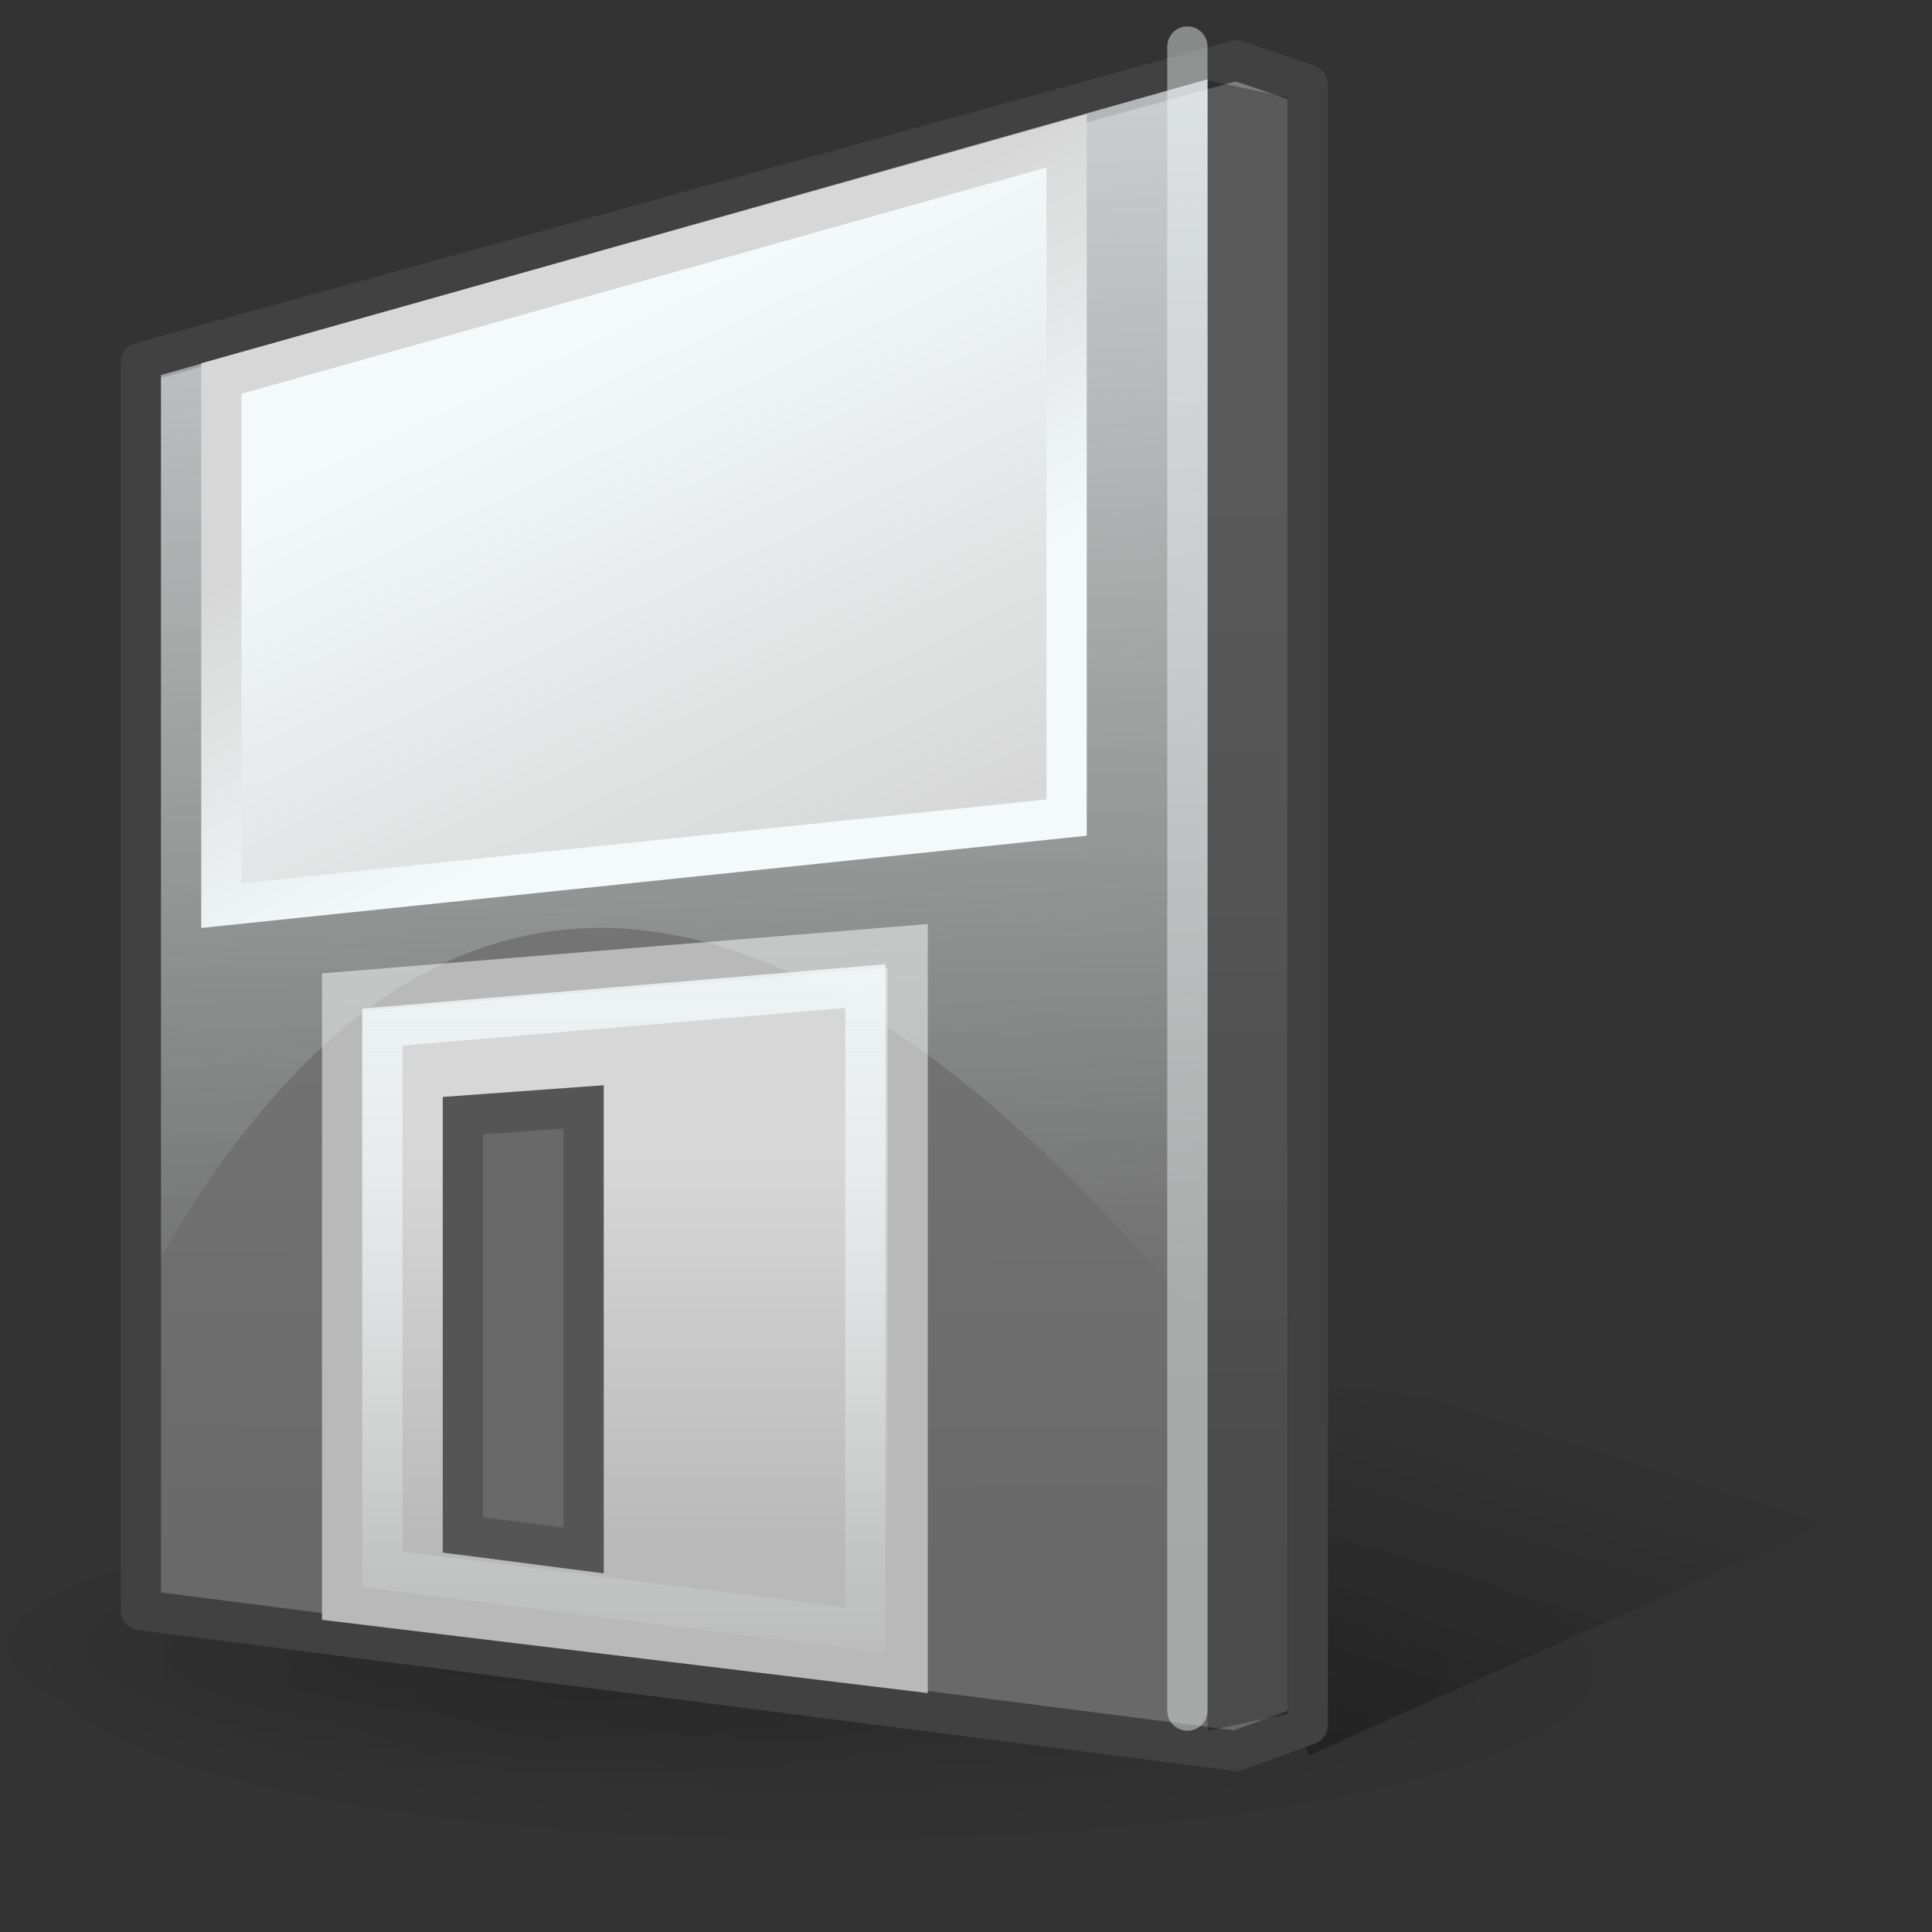
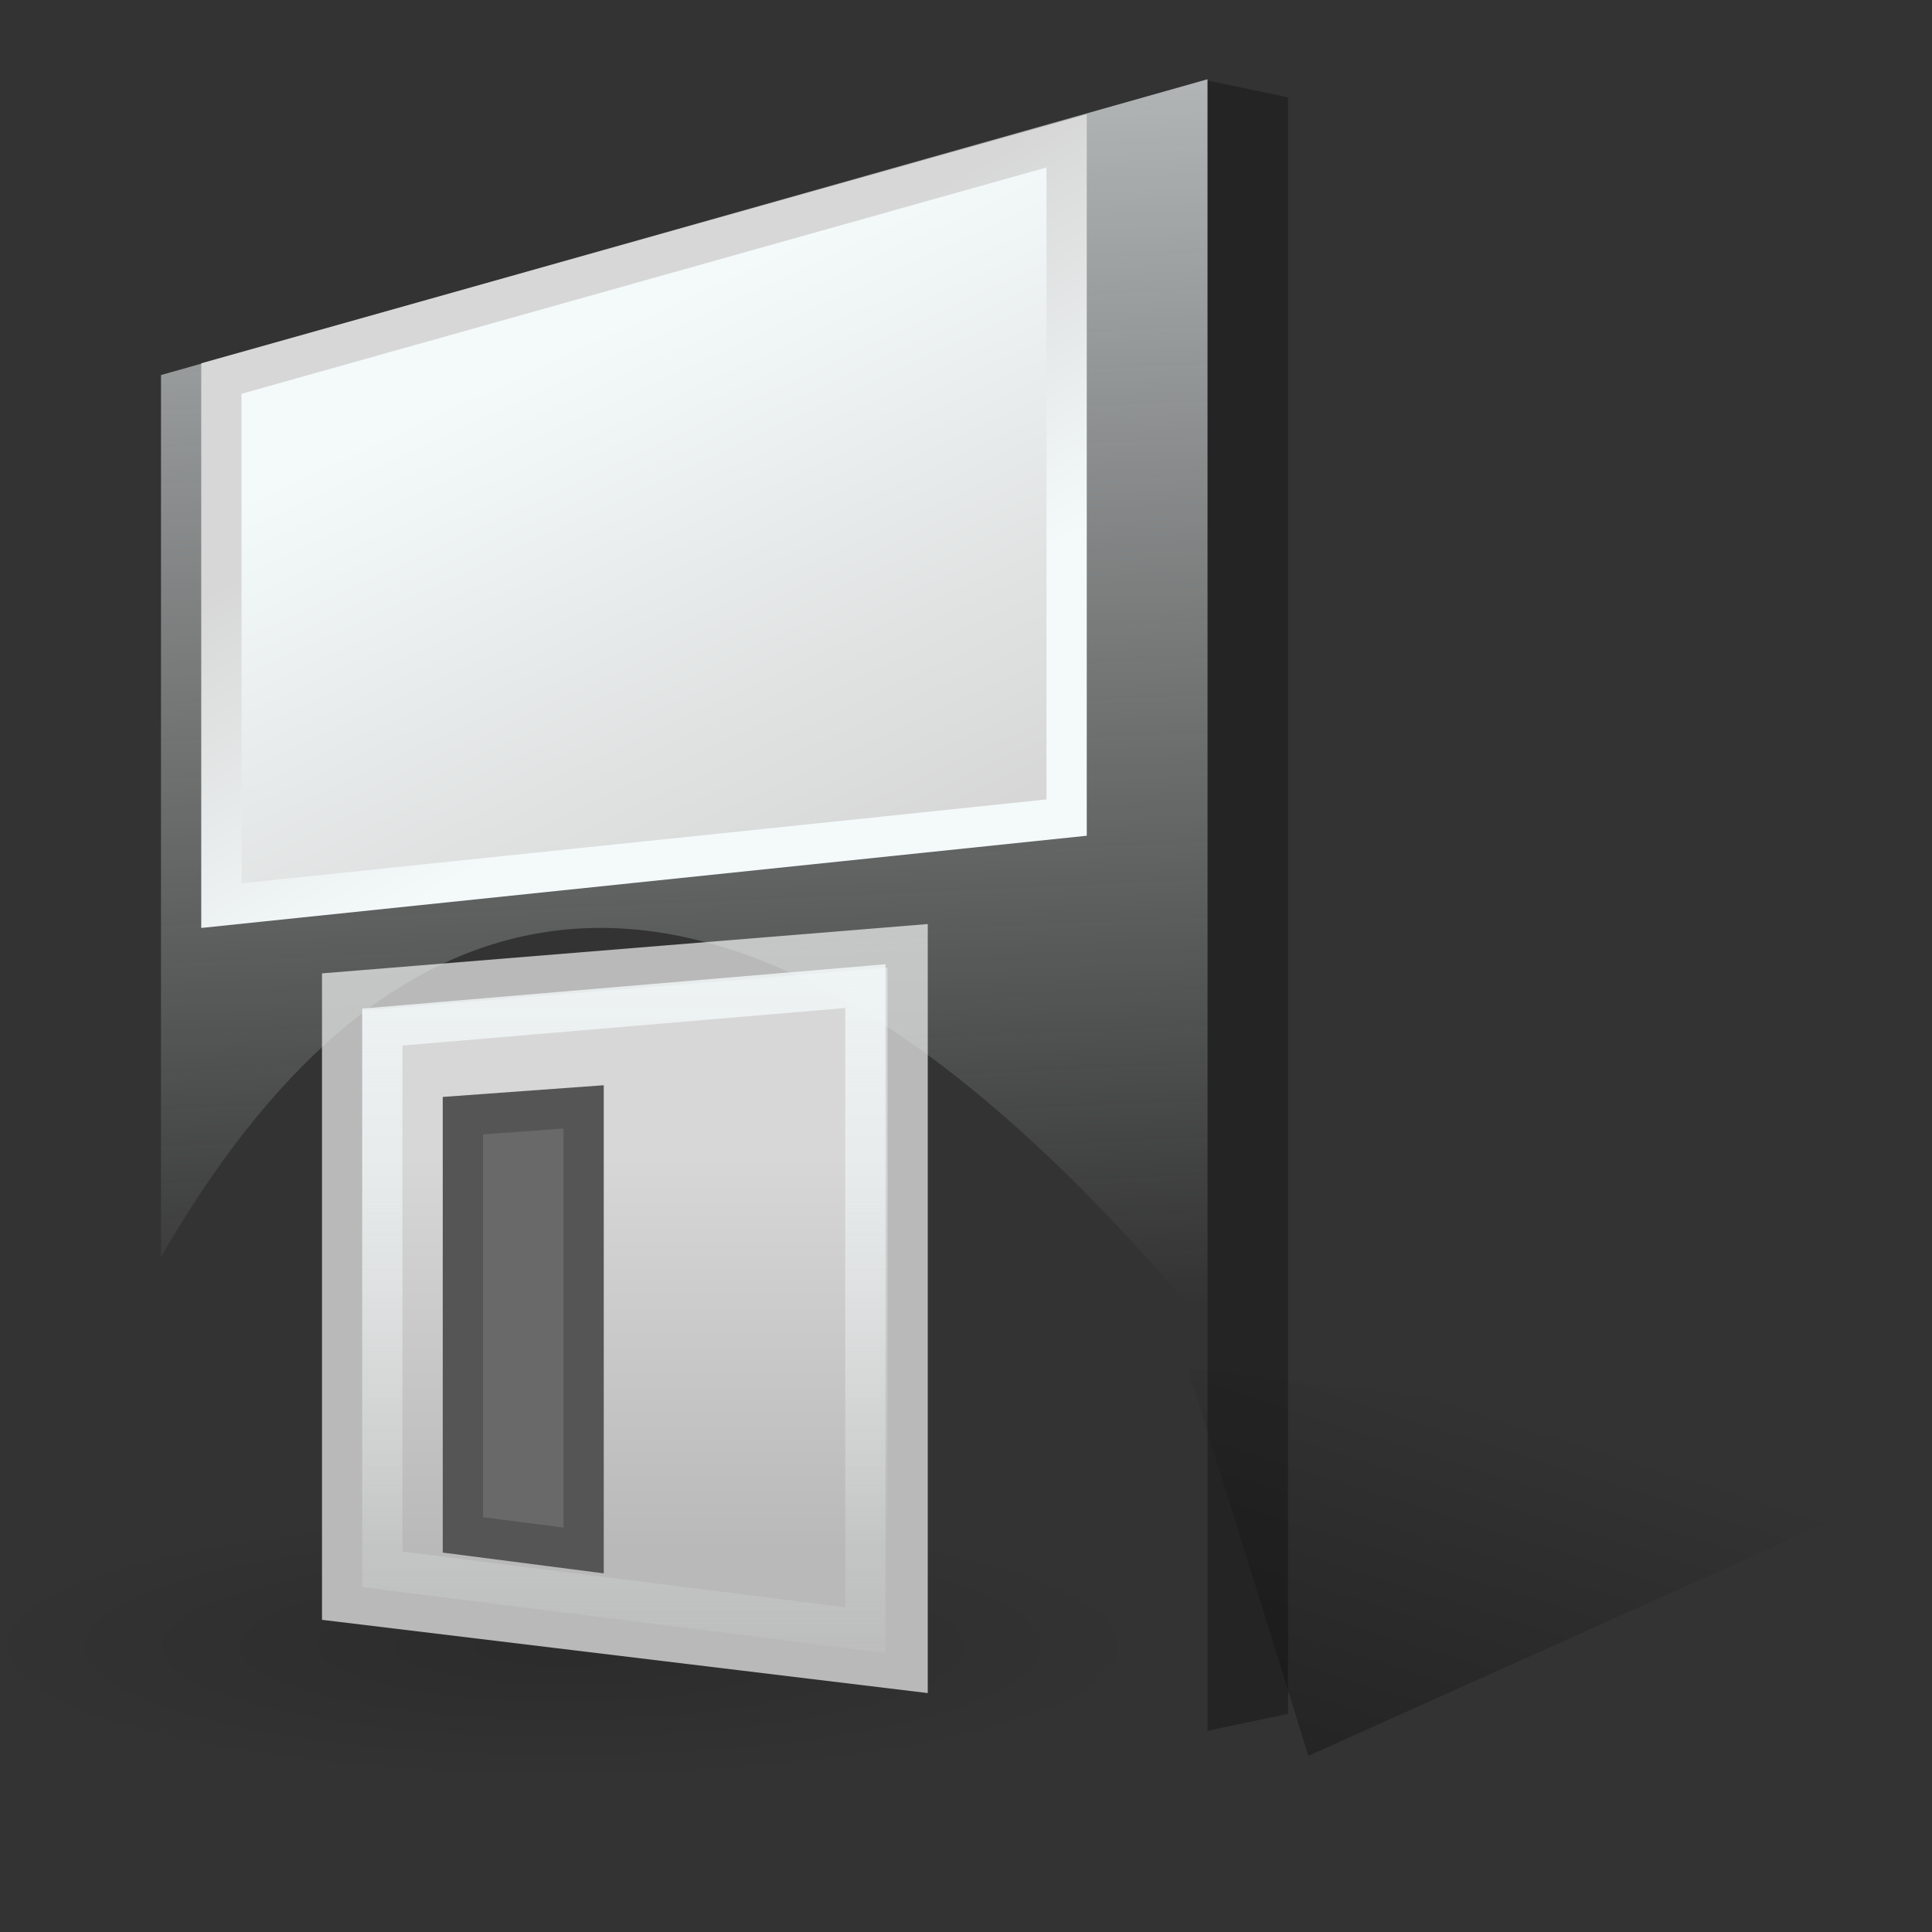
<svg xmlns="http://www.w3.org/2000/svg" xmlns:ns1="http://sodipodi.sourceforge.net/DTD/sodipodi-0.dtd" xmlns:ns2="http://www.inkscape.org/namespaces/inkscape" xmlns:xlink="http://www.w3.org/1999/xlink" xml:space="preserve" id="svg589" viewBox="0 0 48 48" height="48" width="48" y="0" x="0" version="1.0" ns1:version="0.32" ns2:version="0.47 r22583" ns1:docname="media-floppy.svg">
  <rect x="0" y="0" width="48" height="48" fill="#333333" stroke="none" />
  <ns1:namedview ns2:cy="27.762825" ns2:cx="23.388456" ns2:zoom="1" ns2:window-height="536" ns2:window-width="823" ns2:pageshadow="2" ns2:pageopacity="0.0" borderopacity="1.0" bordercolor="#666666" pagecolor="#ffffff" id="base" ns2:window-x="0" ns2:window-y="22" ns2:current-layer="svg589" width="48px" height="48px" ns2:showpageshadow="false" showgrid="false" showborder="true" ns2:window-maximized="0" />
  <defs id="defs677">
    <ns2:perspective id="perspective50" ns2:persp3d-origin="24 : 16 : 1" ns2:vp_z="48 : 24 : 1" ns2:vp_y="0 : 1000 : 0" ns2:vp_x="0 : 24 : 1" ns1:type="inkscape:persp3d" />
    <linearGradient id="linearGradient4973" ns2:collect="always">
      <stop id="stop4975" offset="0" style="stop-color:white;stop-opacity:1;" />
      <stop id="stop4977" offset="1" style="stop-color:#d6d6d6;stop-opacity:1" />
    </linearGradient>
    <linearGradient id="linearGradient4965" ns2:collect="always">
      <stop id="stop4967" offset="0" style="stop-color:white;stop-opacity:1;" />
      <stop id="stop4969" offset="1" style="stop-color:white;stop-opacity:0;" />
    </linearGradient>
    <linearGradient id="linearGradient2921" ns2:collect="always">
      <stop id="stop2923" offset="0" style="stop-color:#000000;stop-opacity:0.736" />
      <stop id="stop2925" offset="1" style="stop-color:#000000;stop-opacity:0;" />
    </linearGradient>
    <linearGradient id="linearGradient2175">
      <stop id="stop2177" offset="0" style="stop-color:#000000;stop-opacity:0.15;" />
      <stop id="stop2179" offset="1" style="stop-color:#000000;stop-opacity:0;" />
    </linearGradient>
    <linearGradient id="linearGradient16680" ns2:collect="always">
      <stop id="stop16682" offset="0" style="stop-color:#ffffff;stop-opacity:1;" />
      <stop id="stop16684" offset="1" style="stop-color:#ffffff;stop-opacity:0;" />
    </linearGradient>
    <linearGradient id="linearGradient16670">
      <stop id="stop16672" offset="0" style="stop-color:#ffffff;stop-opacity:1;" />
      <stop id="stop16674" offset="1" style="stop-color:#dadada;stop-opacity:1;" />
    </linearGradient>
    <linearGradient id="linearGradient16652">
      <stop id="stop16654" offset="0" style="stop-color:#828282;stop-opacity:1" />
      <stop id="stop16656" offset="1" style="stop-color:#646464;stop-opacity:1" />
    </linearGradient>
    <linearGradient id="linearGradient16644">
      <stop id="stop16646" offset="0" style="stop-color:#d9d9d9;stop-opacity:1;" />
      <stop id="stop16648" offset="1" style="stop-color:#c2c2c2;stop-opacity:1;" />
    </linearGradient>
    <radialGradient r="20.351" fy="41.636" fx="20.749" cy="41.636" cx="20.749" gradientTransform="matrix(1,0,0,0.228,2.411265e-16,32.142)" gradientUnits="userSpaceOnUse" id="radialGradient2943" xlink:href="#linearGradient2175" ns2:collect="always" />
    <radialGradient r="20.351" fy="41.636" fx="20.749" cy="41.636" cx="20.749" gradientTransform="matrix(1,0,0,0.228,7.866701e-16,32.142)" gradientUnits="userSpaceOnUse" id="radialGradient2945" xlink:href="#linearGradient2175" ns2:collect="always" />
    <linearGradient gradientTransform="matrix(1.031,0,0,0.973,2.478728e-2,1.336)" y2="33.562" x2="33.188" y1="57.609" x1="25.125" gradientUnits="userSpaceOnUse" id="linearGradient4049" xlink:href="#linearGradient2921" ns2:collect="always" />
    <linearGradient gradientTransform="matrix(0.939,0,0,0.993,-2.028,-0.132)" y2="23.958" x2="20.389" y1="10.037" x1="14.223" gradientUnits="userSpaceOnUse" id="linearGradient4938" xlink:href="#linearGradient16670" ns2:collect="always" />
    <linearGradient gradientTransform="matrix(1.021,0,0,1.027,-3.042,-1.167)" y2="33.283" x2="18.164" y1="-12.06" x1="16.175" gradientUnits="userSpaceOnUse" id="linearGradient4941" xlink:href="#linearGradient16680" ns2:collect="always" />
    <linearGradient gradientTransform="matrix(1.049,0,0,0.986,-4.282,-1.102)" y2="40.189" x2="18.877" y1="30.251" x1="18.877" gradientUnits="userSpaceOnUse" id="linearGradient4945" xlink:href="#linearGradient16644" ns2:collect="always" />
    <linearGradient gradientTransform="matrix(1.046,0,0,1.017,-3.114,-0.898)" y2="39.218" x2="16.321" y1="11.374" x1="16.448" gradientUnits="userSpaceOnUse" id="linearGradient4949" xlink:href="#linearGradient16652" ns2:collect="always" />
    <linearGradient gradientUnits="userSpaceOnUse" y2="42.522" x2="12.6" y1="19.283" x1="12.6" id="linearGradient4971" xlink:href="#linearGradient4965" ns2:collect="always" />
    <linearGradient gradientUnits="userSpaceOnUse" y2="11.625" x2="10.75" y1="19.714" x1="15.257" id="linearGradient4979" xlink:href="#linearGradient4973" ns2:collect="always" />
    <linearGradient gradientTransform="matrix(0.939,0,0,0.993,-2.028,-0.132)" y2="23.958" x2="20.389" y1="10.037" x1="14.223" gradientUnits="userSpaceOnUse" id="linearGradient4938-288" xlink:href="#linearGradient16670-881" ns2:collect="always" />
    <linearGradient id="linearGradient16670-881">
      <stop id="stop2896" offset="0" style="stop-color:#f4fafa;stop-opacity:1;" />
      <stop id="stop2898" offset="1" style="stop-color:#d7d7d7;stop-opacity:1;" />
    </linearGradient>
    <linearGradient gradientUnits="userSpaceOnUse" y2="11.625" x2="10.75" y1="19.714" x1="15.257" id="linearGradient4979-216" xlink:href="#linearGradient4973-834" ns2:collect="always" />
    <linearGradient id="linearGradient4973-834" ns2:collect="always">
      <stop id="stop2902" offset="0" style="stop-color:#f4fafa;stop-opacity:1;" />
      <stop id="stop2904" offset="1" style="stop-color:#d7d7d7;stop-opacity:1" />
    </linearGradient>
    <linearGradient gradientTransform="matrix(1.031,0,0,0.973,2.478728e-2,1.336)" y2="33.562" x2="33.188" y1="57.609" x1="25.125" gradientUnits="userSpaceOnUse" id="linearGradient4049-828" xlink:href="#linearGradient2921-691" ns2:collect="always" />
    <linearGradient id="linearGradient2921-691" ns2:collect="always">
      <stop id="stop2908" offset="0" style="stop-color:#000000;stop-opacity:0.736" />
      <stop id="stop2910" offset="1" style="stop-color:#000000;stop-opacity:0;" />
    </linearGradient>
    <radialGradient r="20.351" fy="41.636" fx="20.749" cy="41.636" cx="20.749" gradientTransform="matrix(1,0,0,0.228,7.866701e-16,32.142)" gradientUnits="userSpaceOnUse" id="radialGradient2945-553" xlink:href="#linearGradient2175-820" ns2:collect="always" />
    <linearGradient id="linearGradient2175-820">
      <stop id="stop2914" offset="0" style="stop-color:#000000;stop-opacity:0.15;" />
      <stop id="stop2916" offset="1" style="stop-color:#000000;stop-opacity:0;" />
    </linearGradient>
    <linearGradient gradientUnits="userSpaceOnUse" y2="42.522" x2="12.6" y1="19.283" x1="12.6" id="linearGradient4971-480" xlink:href="#linearGradient4965-177" ns2:collect="always" />
    <linearGradient id="linearGradient4965-177" ns2:collect="always">
      <stop id="stop2920" offset="0" style="stop-color:#f4fafa;stop-opacity:1;" />
      <stop id="stop2922" offset="1" style="stop-color:#f4fafa;stop-opacity:0;" />
    </linearGradient>
    <linearGradient gradientTransform="matrix(1.049,0,0,0.986,-4.282,-1.102)" y2="40.189" x2="18.877" y1="30.251" x1="18.877" gradientUnits="userSpaceOnUse" id="linearGradient4945-613" xlink:href="#linearGradient16644-196" ns2:collect="always" />
    <linearGradient id="linearGradient16644-196">
      <stop id="stop2926" offset="0" style="stop-color:#d7d7d7;stop-opacity:1;" />
      <stop id="stop2928" offset="1" style="stop-color:#b9b9b9;stop-opacity:1;" />
    </linearGradient>
    <radialGradient r="20.351" fy="41.636" fx="20.749" cy="41.636" cx="20.749" gradientTransform="matrix(1,0,0,0.228,2.411265e-16,32.142)" gradientUnits="userSpaceOnUse" id="radialGradient2943-181" xlink:href="#linearGradient2175-779" ns2:collect="always" />
    <linearGradient id="linearGradient2175-779">
      <stop id="stop2932" offset="0" style="stop-color:#000000;stop-opacity:0.15;" />
      <stop id="stop2934" offset="1" style="stop-color:#000000;stop-opacity:0;" />
    </linearGradient>
    <linearGradient gradientTransform="matrix(1.021,0,0,1.027,-3.042,-1.167)" y2="33.283" x2="18.164" y1="-12.06" x1="16.175" gradientUnits="userSpaceOnUse" id="linearGradient4941-530" xlink:href="#linearGradient16680-116" ns2:collect="always" />
    <linearGradient id="linearGradient16680-116" ns2:collect="always">
      <stop id="stop2938" offset="0" style="stop-color:#f4fafa;stop-opacity:1;" />
      <stop id="stop2940" offset="1" style="stop-color:#f4fafa;stop-opacity:0;" />
    </linearGradient>
    <linearGradient gradientTransform="matrix(1.046,0,0,1.017,-3.114,-0.898)" y2="39.218" x2="16.321" y1="11.374" x1="16.448" gradientUnits="userSpaceOnUse" id="linearGradient4949-470" xlink:href="#linearGradient16652-757" ns2:collect="always" />
    <linearGradient id="linearGradient16652-757">
      <stop id="stop2944" offset="0" style="stop-color:#7d7d7d;stop-opacity:1" />
      <stop id="stop2946" offset="1" style="stop-color:#696969;stop-opacity:1" />
    </linearGradient>
  </defs>
  <path id="path2919" d="M 32.506,43.622 L 48.844,36.281 L 29.51,34 L 32.506,43.622 z " style="fill:url(#linearGradient4049-828);fill-opacity:1;fill-rule:evenodd;stroke:none;stroke-width:0.25pt;stroke-linecap:butt;stroke-linejoin:miter;stroke-opacity:1" ns1:nodetypes="cccc" />
  <path transform="matrix(0.726,0,0,0.726,-1.084,10.674)" d="M 41.101 41.636 A 20.351 4.64 0 1 1  0.398,41.636 A 20.351 4.64 0 1 1  41.101 41.636 z" ns1:ry="4.640388" ns1:rx="20.351416" ns1:cy="41.63604" ns1:cx="20.749165" id="path2187" style="color:black;fill:url(#radialGradient2943-181);fill-opacity:1;fill-rule:evenodd;stroke:none;stroke-width:3;stroke-linecap:round;stroke-linejoin:round;marker:none;marker-start:none;marker-mid:none;marker-end:none;stroke-miterlimit:4;stroke-dasharray:none;stroke-dashoffset:0;stroke-opacity:1;visibility:visible;display:inline;overflow:visible" ns1:type="arc" />
-   <path transform="matrix(1.007,0,0,0.97,-0.401,1.124)" d="M 41.101 41.636 A 20.351 4.64 0 1 1  0.398,41.636 A 20.351 4.64 0 1 1  41.101 41.636 z" ns1:ry="4.640388" ns1:rx="20.351416" ns1:cy="41.63604" ns1:cx="20.749165" id="path1447" style="color:black;fill:url(#radialGradient2945-553);fill-opacity:1;fill-rule:evenodd;stroke:none;stroke-width:3;stroke-linecap:round;stroke-linejoin:round;marker:none;marker-start:none;marker-mid:none;marker-end:none;stroke-miterlimit:4;stroke-dasharray:none;stroke-dashoffset:0;stroke-opacity:1;visibility:visible;display:inline;overflow:visible" ns1:type="arc" />
-   <path ns1:nodetypes="ccccccc" id="path11554" d="M 3.5,9.007 L 30.714,1.5 L 32.491,2.101 L 32.491,42.853 L 30.714,43.5 L 3.5,40.003 L 3.5,9.007 z " style="fill:url(#linearGradient4949-470);fill-opacity:1;fill-rule:evenodd;stroke:#414141;stroke-width:1;stroke-linecap:round;stroke-linejoin:round;stroke-miterlimit:4;stroke-dasharray:none;stroke-opacity:1" />
  <path ns1:nodetypes="ccccc" id="path12282" d="M 30,2 L 30,43 L 32,42.582 L 32,2.418 L 30,2 z " style="fill:#000000;fill-opacity:0.288;fill-rule:evenodd;stroke:none;stroke-width:0.25pt;stroke-linecap:butt;stroke-linejoin:miter;stroke-opacity:1" />
  <path ns1:nodetypes="ccccc" id="path14462" d="M 8.5,39.801 L 8.5,24.644 L 22.55,23.5 L 22.55,41.5 L 8.5,39.801 z " style="fill:url(#linearGradient4945-613);fill-opacity:1;fill-rule:evenodd;stroke:#b9b9b9;stroke-width:1;stroke-linecap:butt;stroke-linejoin:miter;stroke-miterlimit:4;stroke-dasharray:none;stroke-opacity:1" />
  <path ns1:nodetypes="ccccc" id="path15190" d="M 11.5,27.718 L 11.5,38.134 L 14.5,38.521 L 14.5,27.5 L 11.5,27.718 z " style="fill:#696969;fill-opacity:1;fill-rule:evenodd;stroke:#555555;stroke-width:1;stroke-linecap:butt;stroke-linejoin:miter;stroke-miterlimit:4;stroke-dasharray:none;stroke-opacity:1" />
-   <path ns1:nodetypes="ccccc" id="path16678" d="M 4,9.318 L 4,31.231 C 9.146,22.293 17.406,17.847 30,33 L 30,1.969 L 4,9.318 z " style="fill:url(#linearGradient4941-530);fill-opacity:1;fill-rule:evenodd;stroke:none;stroke-width:0.25pt;stroke-linecap:butt;stroke-linejoin:miter;stroke-opacity:1" />
+   <path ns1:nodetypes="ccccc" id="path16678" d="M 4,9.318 L 4,31.231 C 9.146,22.293 17.406,17.847 30,33 L 30,1.969 z " style="fill:url(#linearGradient4941-530);fill-opacity:1;fill-rule:evenodd;stroke:none;stroke-width:0.25pt;stroke-linecap:butt;stroke-linejoin:miter;stroke-opacity:1" />
  <path ns1:nodetypes="ccccc" id="path16660" d="M 5.5,9.405 L 5.5,22.5 L 26.5,20.313 L 26.5,3.5 L 5.5,9.405 z " style="fill:url(#linearGradient4938-288);fill-opacity:1.0;fill-rule:evenodd;stroke:url(#linearGradient4979-216);stroke-width:1;stroke-linecap:butt;stroke-linejoin:miter;stroke-miterlimit:4;stroke-dasharray:none;stroke-opacity:1" />
-   <path id="path4038" d="M 29.5,1.156 L 29.5,42.5" style="opacity:0.548;fill:none;fill-opacity:0.75;fill-rule:evenodd;stroke:#f4fafa;stroke-width:1;stroke-linecap:round;stroke-linejoin:round;stroke-miterlimit:4;stroke-dasharray:none;stroke-opacity:0.807" />
  <path ns1:nodetypes="ccccc" id="path4951" d="M 9.5,38.99 L 9.5,25.517 L 21.5,24.5 L 21.5,40.5 L 9.5,38.99 z " style="fill:none;fill-opacity:1.0;fill-rule:evenodd;stroke:url(#linearGradient4971-480);stroke-width:1;stroke-linecap:butt;stroke-linejoin:miter;stroke-miterlimit:4;stroke-dasharray:none;stroke-opacity:1" />
</svg>